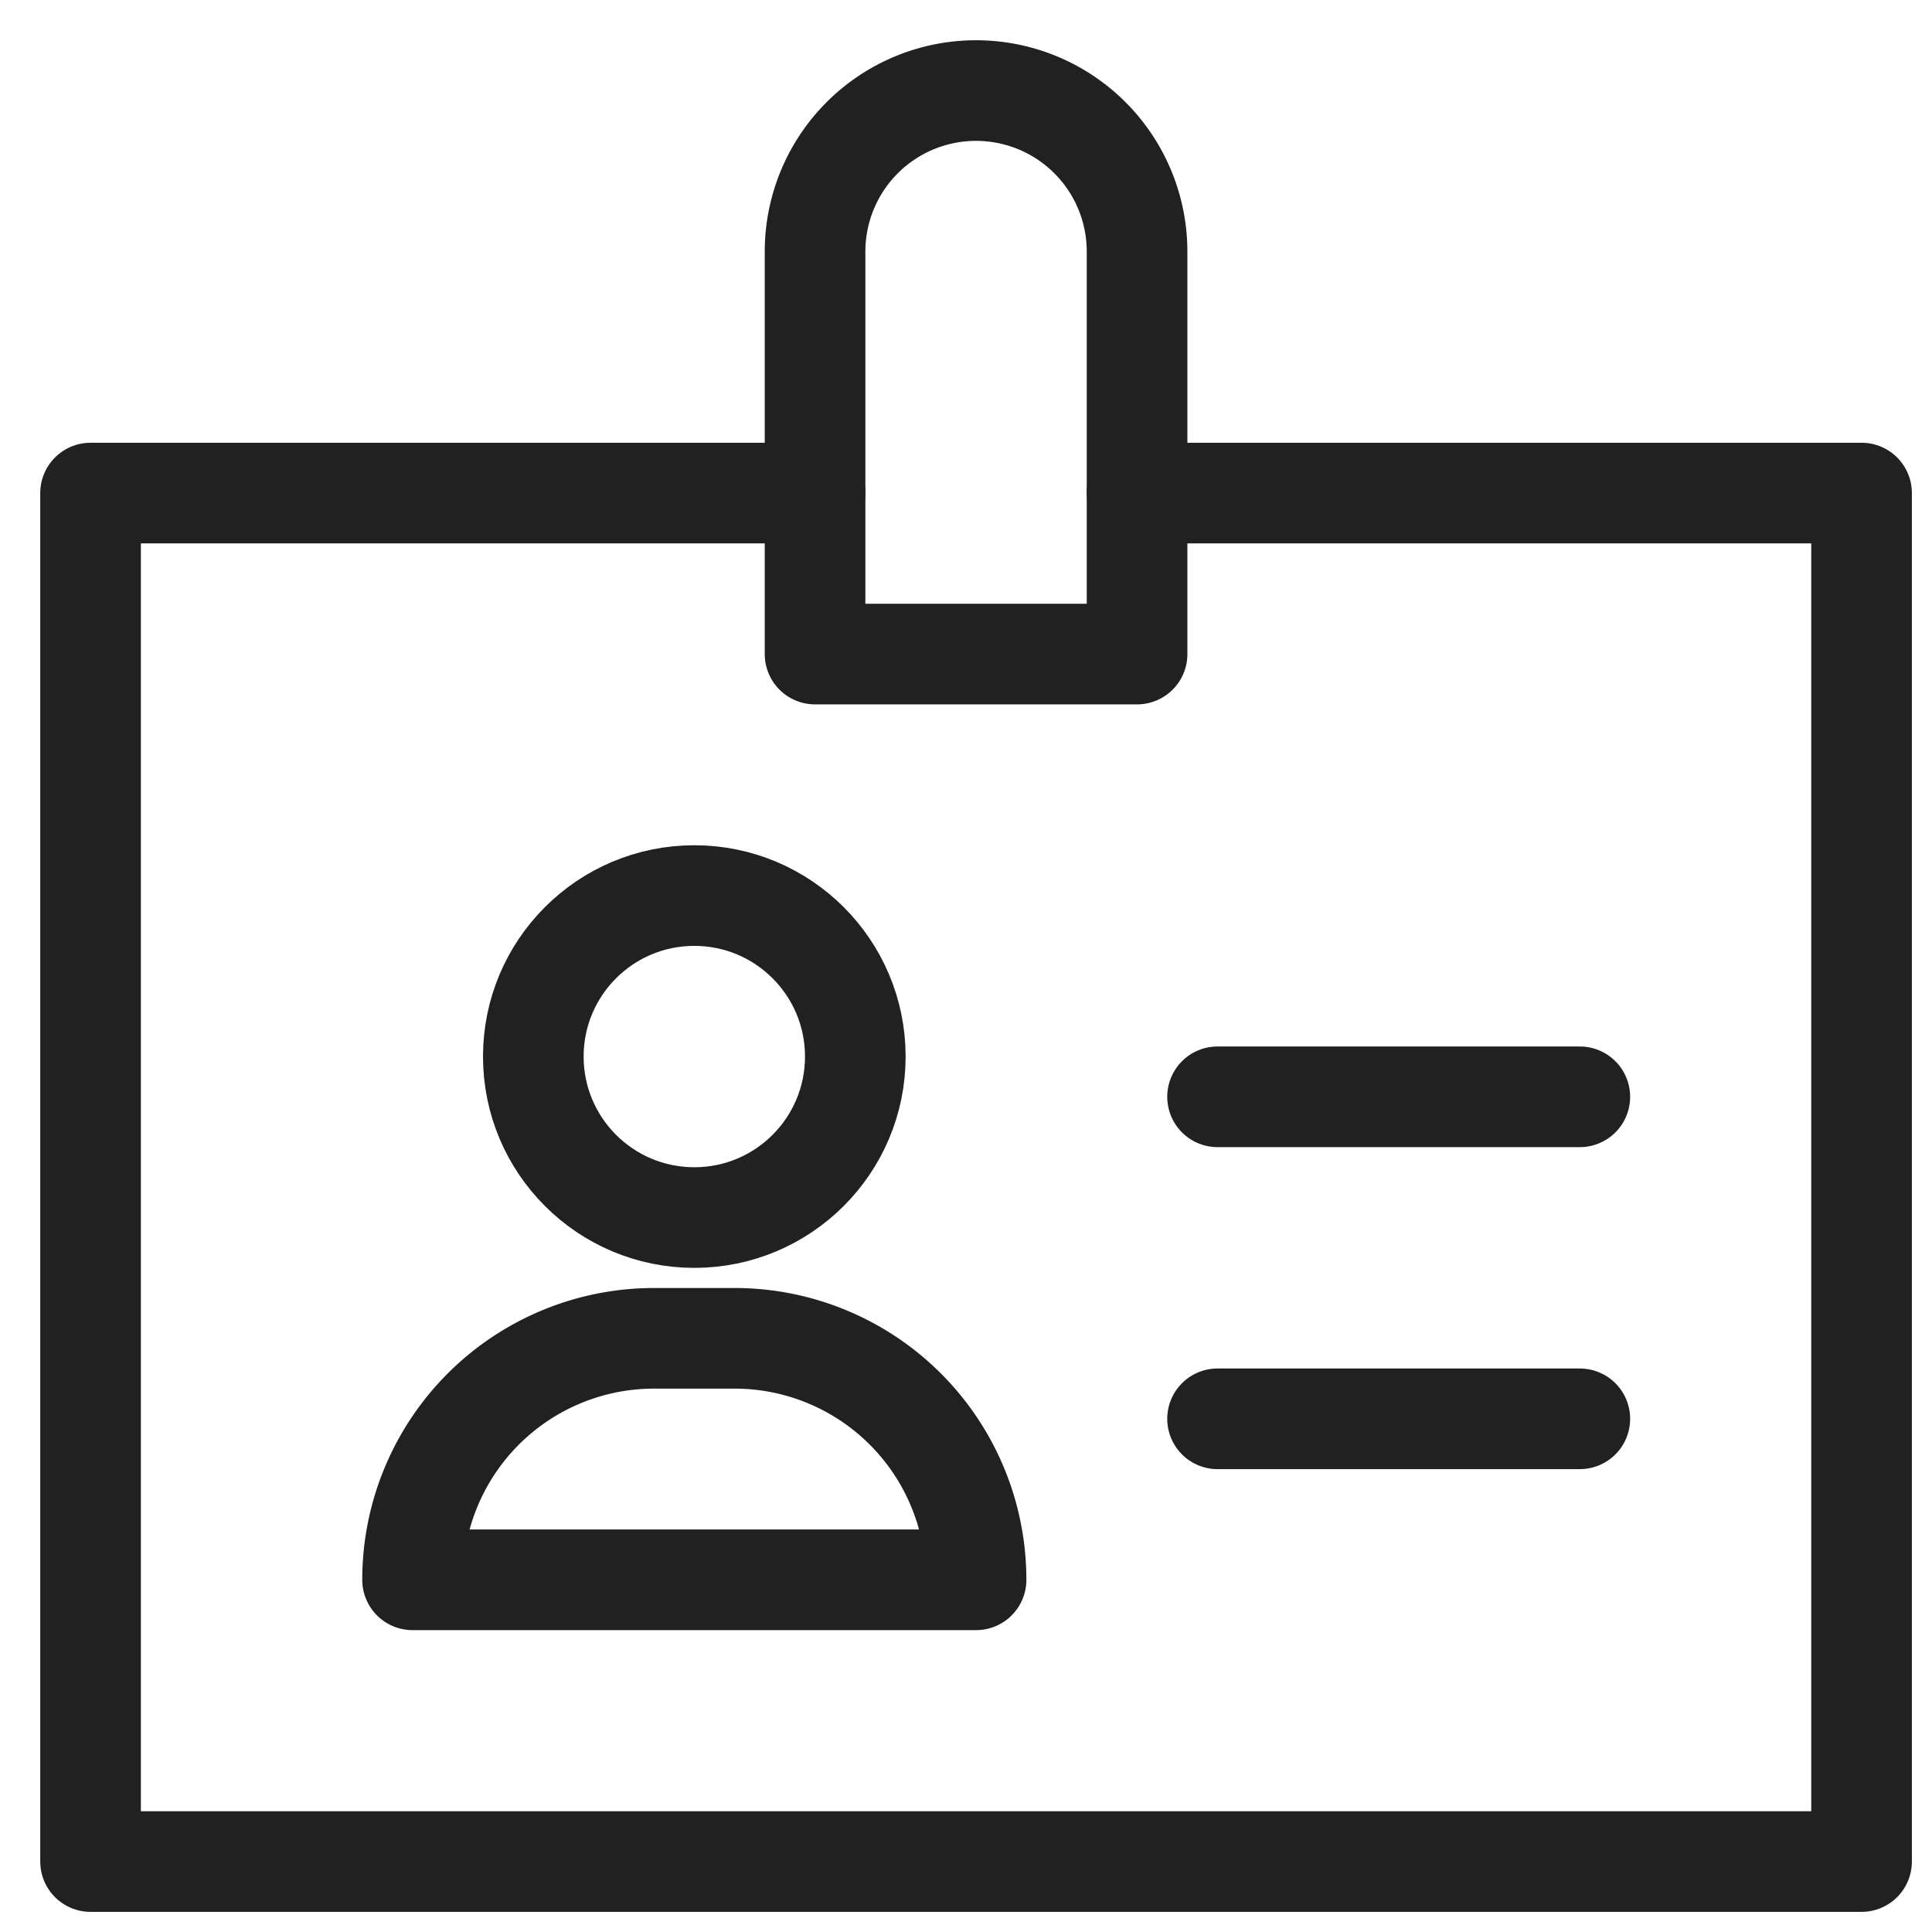
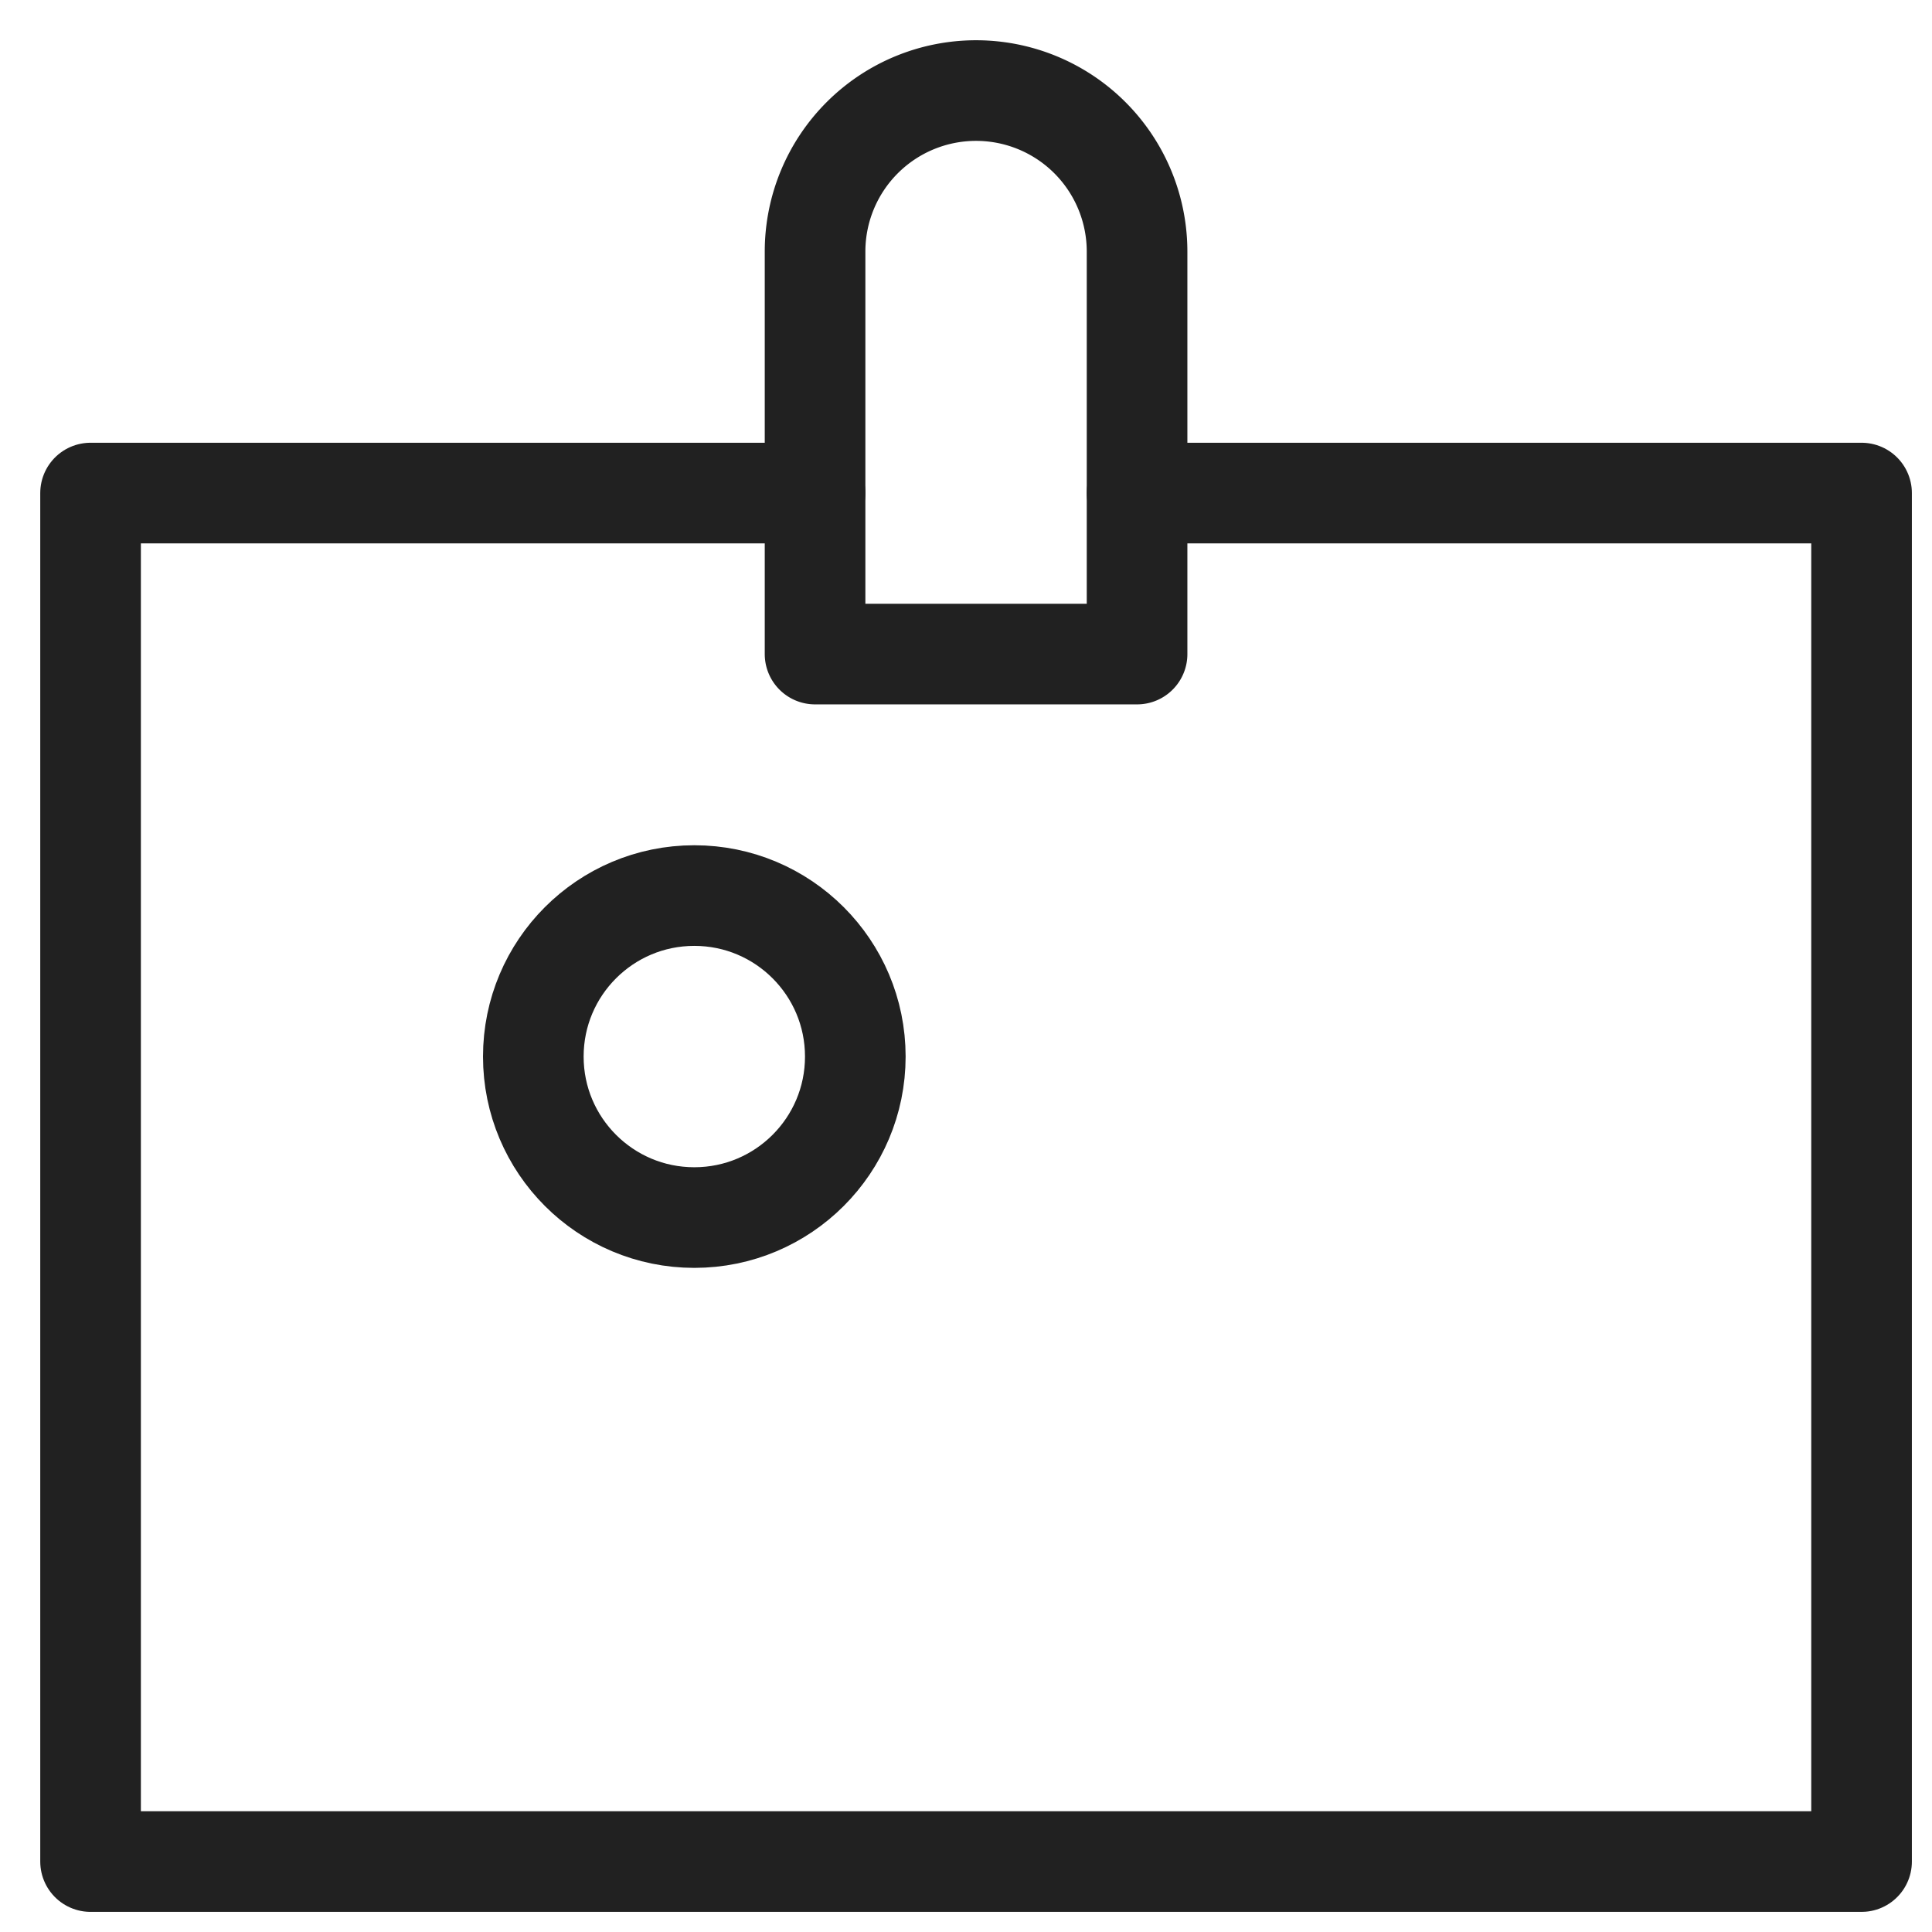
<svg xmlns="http://www.w3.org/2000/svg" width="48" height="48">
  <g fill="none" stroke="#212121" stroke-linecap="round" stroke-linejoin="round" stroke-width="2.5" class="WRkiAbXs__nc-icon-wrapper" transform="translate(.25 .25)">
    <path d="M28 12h18v34H2V12h18" />
    <path d="M28 16h-8V6a4 4 0 0 1 4-4h0a4 4 0 0 1 4 4z" />
-     <path d="M30 27h9M30 35h9M24 39H10h0a6 6 0 0 1 6-6h2a6 6 0 0 1 6 6" data-color="color-2" />
    <circle cx="17" cy="26" r="4" data-color="color-2" />
  </g>
</svg>